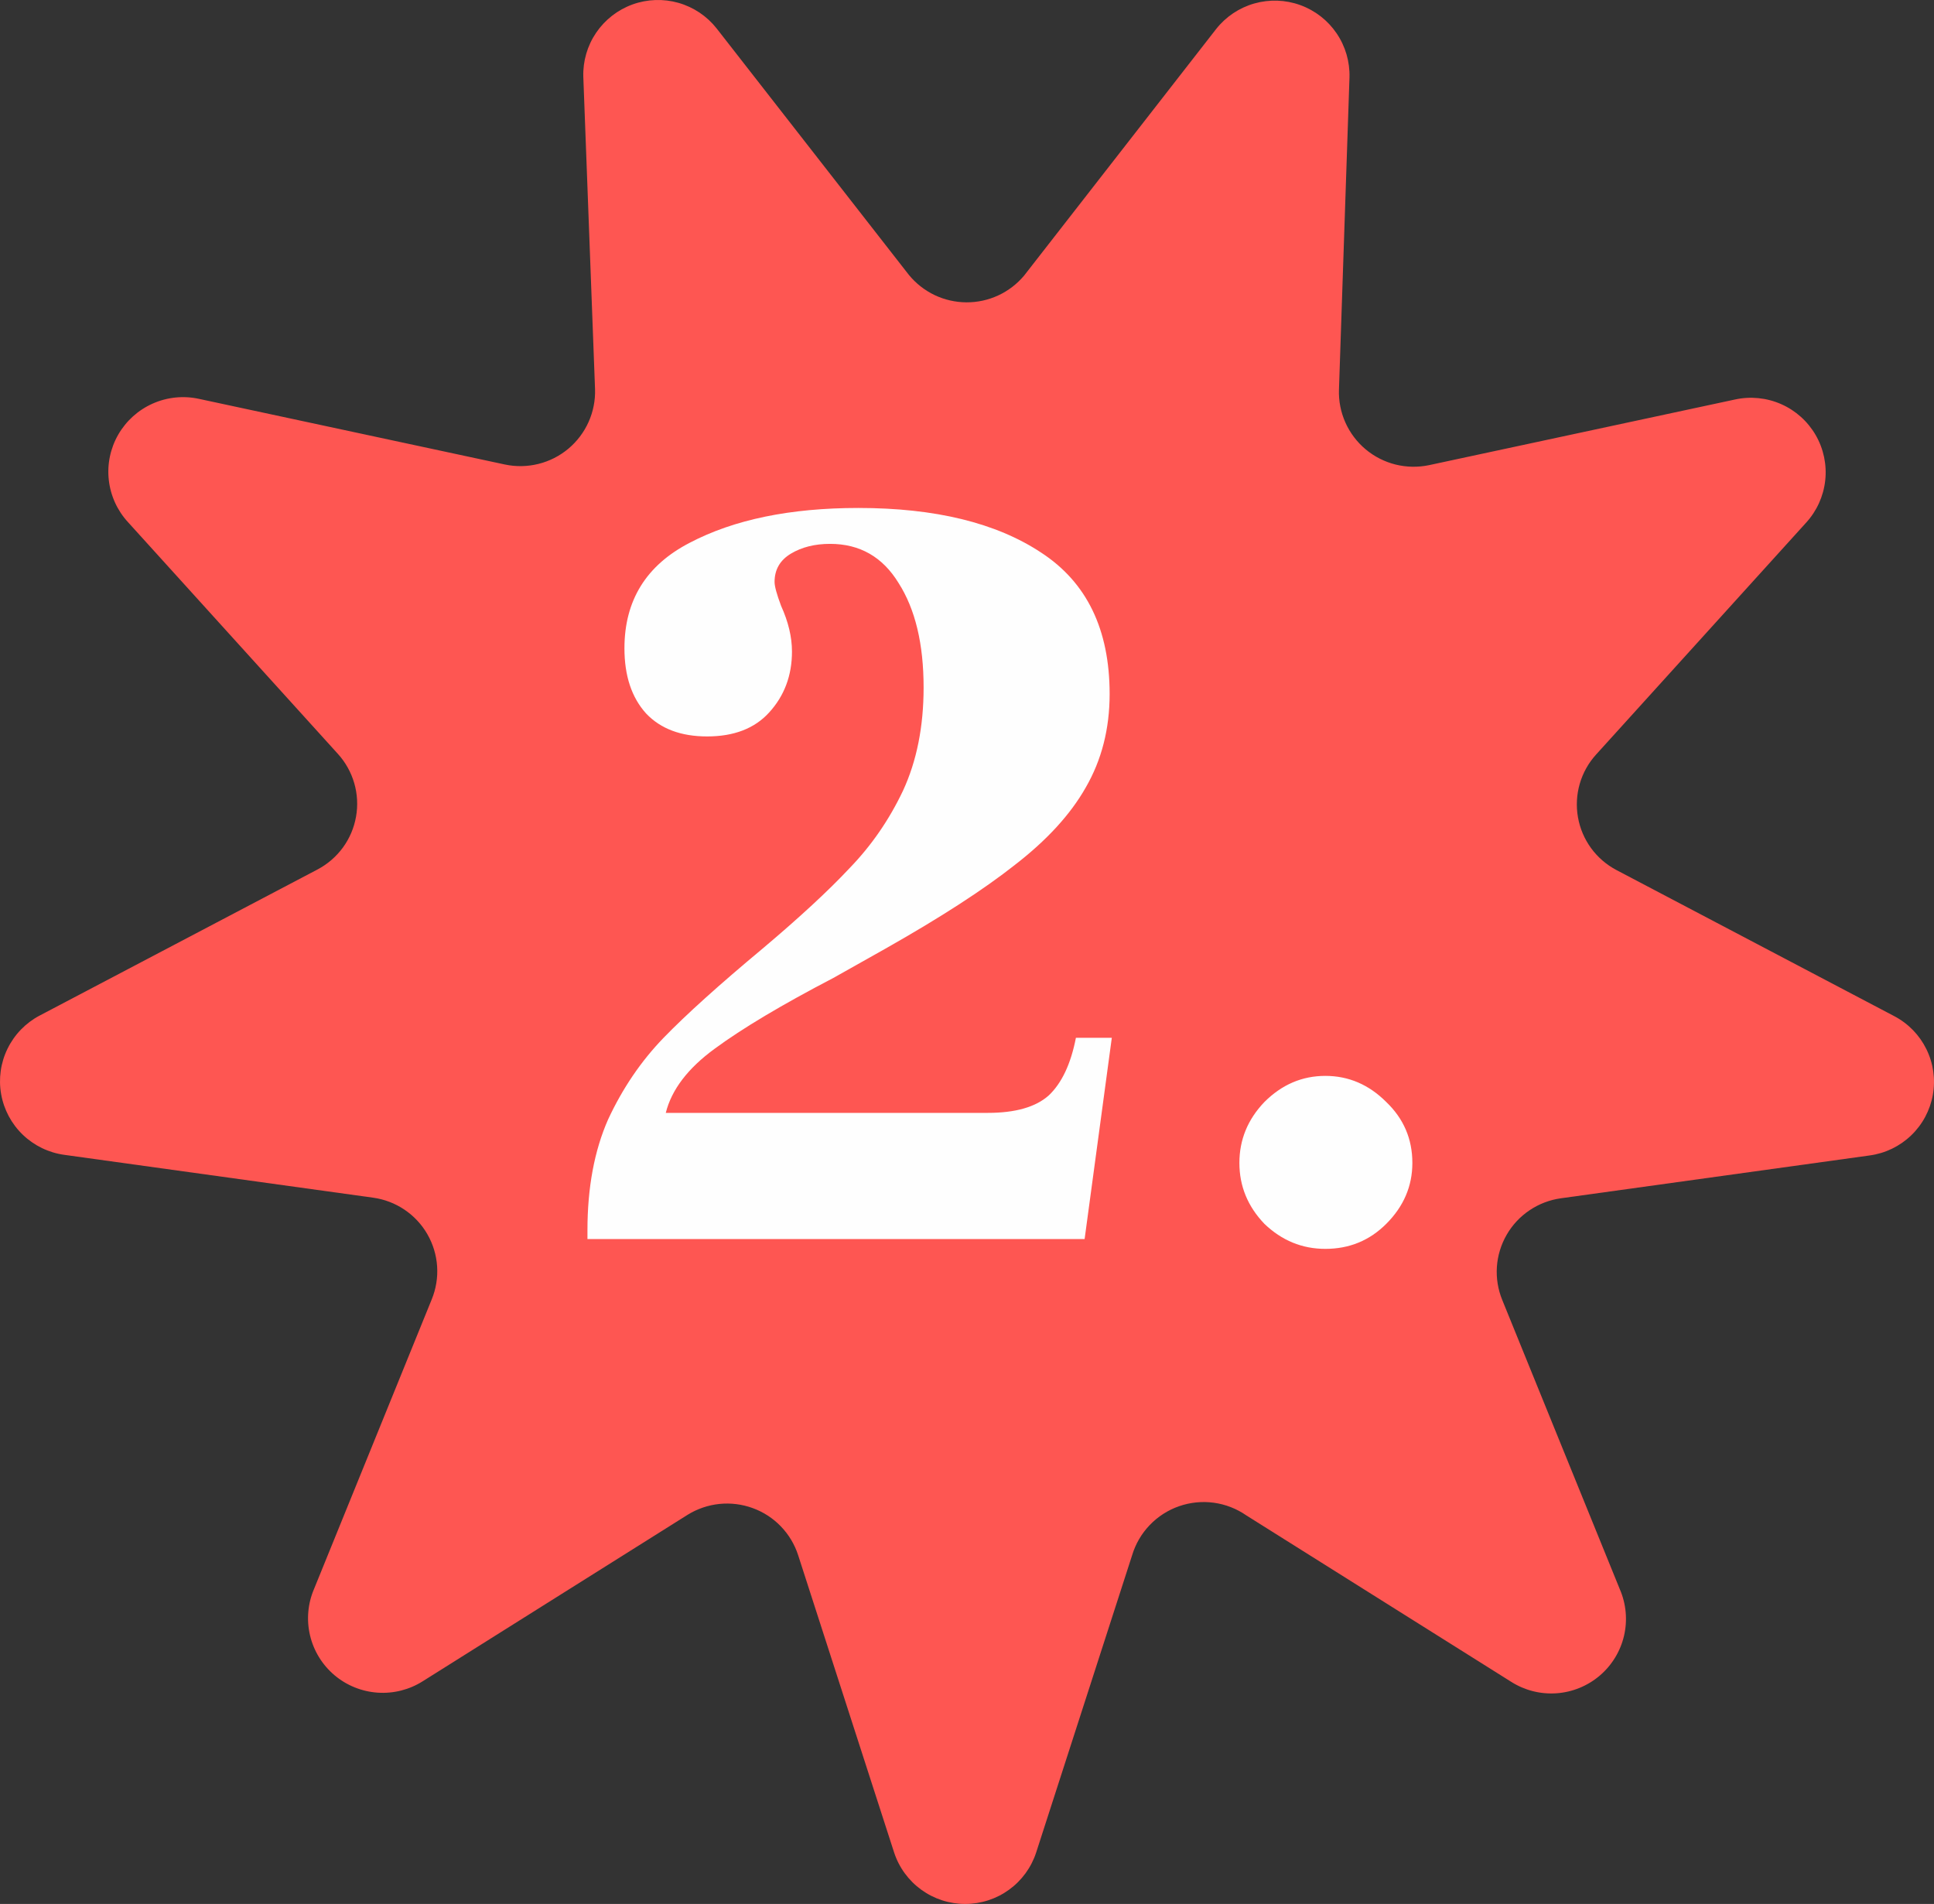
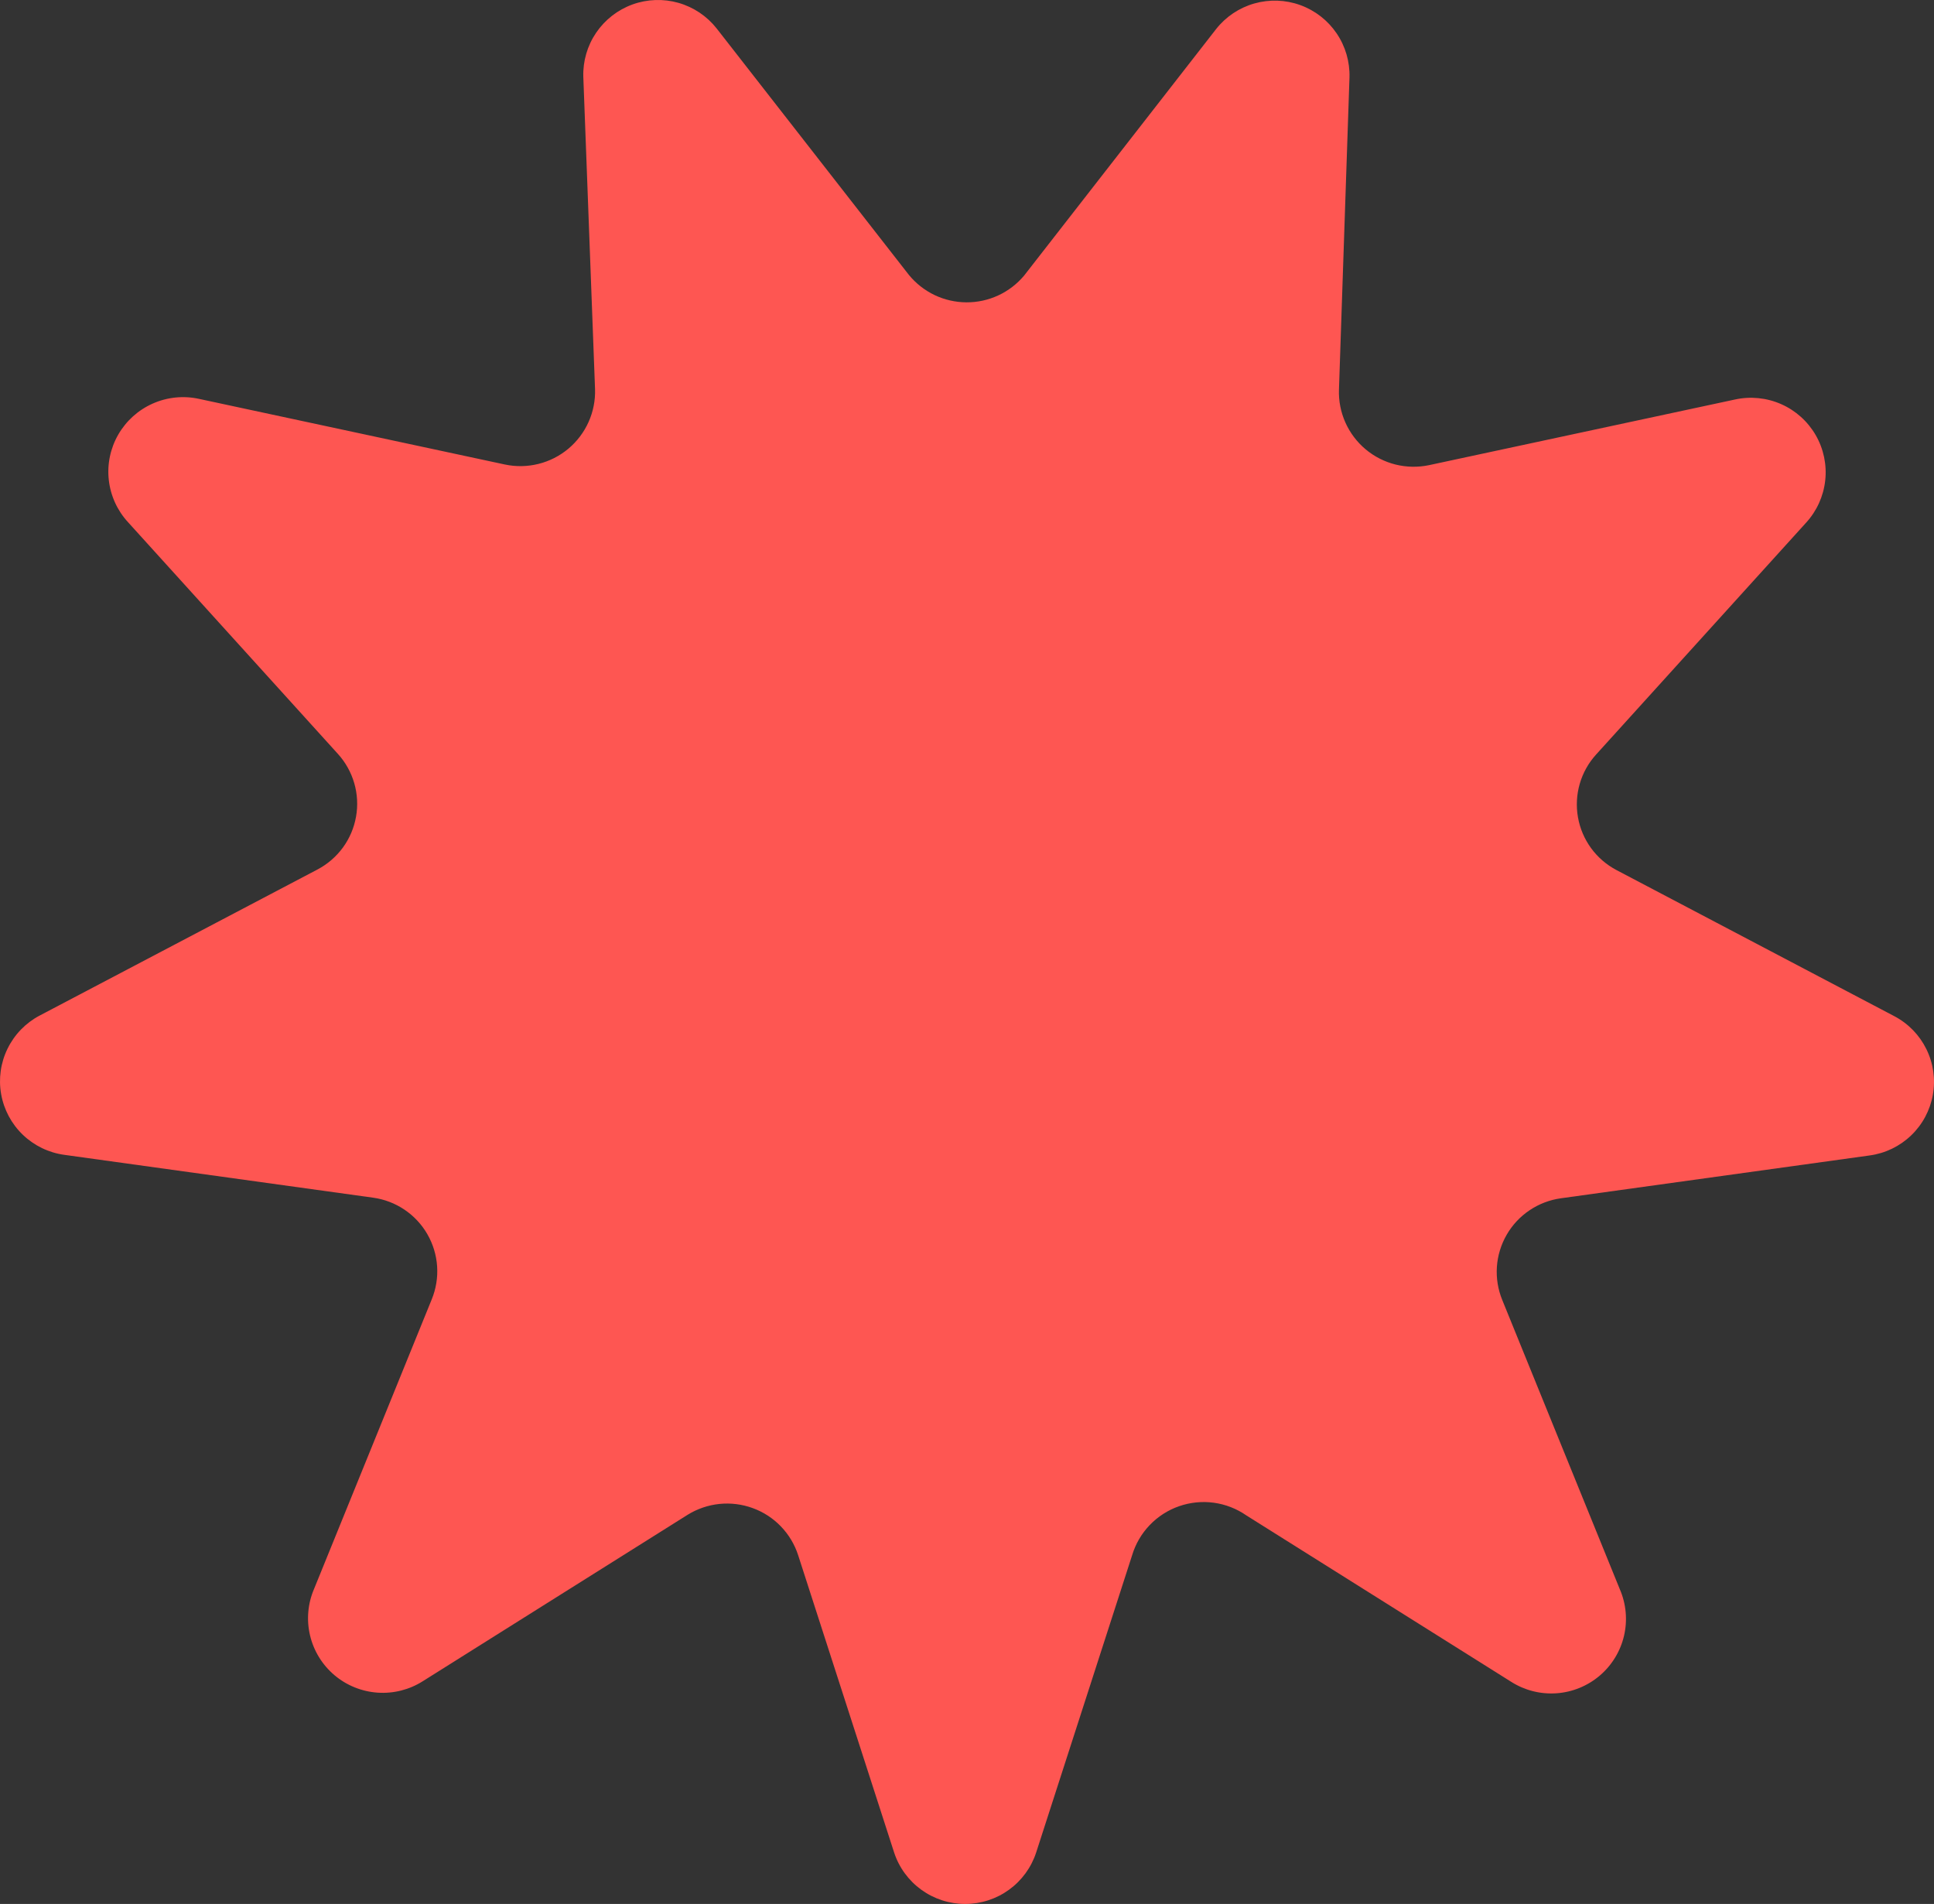
<svg xmlns="http://www.w3.org/2000/svg" width="64" height="63" viewBox="0 0 64 63" fill="none">
  <rect x="0" y="0" width="64" height="63" fill="#333333" stroke="none" />
  <path d="M33.89 9.119L40.244 0.961C40.566 0.553 41.008 0.257 41.508 0.115C42.009 -0.027 42.541 -0.009 43.03 0.169C43.519 0.346 43.939 0.673 44.231 1.103C44.523 1.532 44.672 2.043 44.657 2.562L44.309 12.892C44.296 13.267 44.369 13.639 44.522 13.981C44.675 14.323 44.903 14.626 45.191 14.867C45.478 15.108 45.817 15.28 46.181 15.371C46.545 15.461 46.925 15.468 47.292 15.391L57.415 13.219C57.928 13.107 58.464 13.161 58.944 13.373C59.424 13.585 59.824 13.945 60.086 14.399C60.348 14.854 60.458 15.38 60.4 15.901C60.342 16.422 60.12 16.911 59.765 17.298L52.819 24.966C52.566 25.244 52.381 25.575 52.277 25.935C52.173 26.295 52.153 26.674 52.218 27.043C52.283 27.412 52.431 27.761 52.652 28.064C52.873 28.367 53.161 28.615 53.493 28.79L62.686 33.624C63.148 33.867 63.52 34.249 63.749 34.717C63.979 35.185 64.053 35.713 63.962 36.226C63.871 36.739 63.62 37.209 63.243 37.57C62.867 37.931 62.386 38.163 61.869 38.233L51.654 39.65C51.282 39.702 50.927 39.837 50.616 40.047C50.304 40.256 50.045 40.534 49.858 40.859C49.671 41.183 49.56 41.547 49.535 41.92C49.51 42.294 49.571 42.669 49.713 43.016L53.605 52.591C53.814 53.075 53.862 53.614 53.742 54.128C53.622 54.641 53.34 55.103 52.938 55.445C52.536 55.787 52.035 55.992 51.508 56.029C50.98 56.066 50.455 55.933 50.009 55.65L41.245 50.144C40.924 49.921 40.555 49.777 40.168 49.724C39.782 49.671 39.388 49.711 39.019 49.839C38.65 49.967 38.317 50.181 38.047 50.463C37.777 50.744 37.577 51.086 37.465 51.459L34.288 61.3C34.126 61.794 33.812 62.225 33.39 62.53C32.968 62.836 32.46 63 31.939 63C31.418 63 30.91 62.836 30.488 62.53C30.066 62.225 29.751 61.794 29.589 61.3L26.412 51.459C26.297 51.103 26.101 50.777 25.841 50.507C25.581 50.237 25.262 50.03 24.91 49.902C24.558 49.773 24.18 49.726 23.807 49.764C23.434 49.803 23.074 49.925 22.755 50.123L13.991 55.63C13.545 55.913 13.02 56.045 12.492 56.008C11.966 55.971 11.464 55.767 11.062 55.425C10.66 55.083 10.378 54.621 10.258 54.107C10.138 53.594 10.186 53.055 10.395 52.571L14.287 42.995C14.429 42.648 14.49 42.274 14.465 41.9C14.44 41.526 14.329 41.163 14.142 40.838C13.955 40.513 13.695 40.236 13.384 40.026C13.073 39.817 12.718 39.681 12.346 39.63L2.131 38.213C1.614 38.143 1.133 37.91 0.757 37.55C0.38 37.189 0.129 36.718 0.038 36.206C-0.053 35.693 0.021 35.164 0.251 34.697C0.48 34.229 0.852 33.846 1.314 33.603L10.507 28.77C10.839 28.595 11.127 28.346 11.348 28.044C11.569 27.741 11.717 27.392 11.782 27.023C11.848 26.654 11.827 26.274 11.723 25.915C11.619 25.555 11.434 25.223 11.182 24.946L4.235 17.277C3.88 16.891 3.658 16.402 3.6 15.88C3.542 15.359 3.652 14.834 3.914 14.379C4.176 13.925 4.576 13.565 5.056 13.353C5.536 13.14 6.072 13.086 6.585 13.198L16.708 15.37C17.075 15.448 17.455 15.441 17.819 15.35C18.183 15.26 18.522 15.087 18.809 14.847C19.096 14.606 19.325 14.303 19.478 13.961C19.631 13.618 19.704 13.246 19.691 12.872L19.303 2.542C19.287 2.023 19.436 1.512 19.728 1.082C20.02 0.653 20.44 0.326 20.929 0.148C21.418 -0.029 21.951 -0.048 22.451 0.094C22.951 0.237 23.394 0.533 23.715 0.941L30.079 9.099C30.31 9.38 30.6 9.607 30.928 9.764C31.257 9.92 31.616 10.002 31.98 10.004C32.344 10.006 32.704 9.928 33.034 9.775C33.364 9.622 33.656 9.398 33.89 9.119Z" fill="#FE5652" />
-   <path d="M19.44 40.712C19.44 39.296 19.668 38.072 20.124 37.04C20.604 36.008 21.216 35.108 21.96 34.34C22.704 33.572 23.796 32.588 25.236 31.388C26.46 30.356 27.42 29.468 28.116 28.724C28.836 27.98 29.424 27.128 29.88 26.168C30.336 25.184 30.564 24.044 30.564 22.748C30.564 21.308 30.288 20.156 29.736 19.292C29.208 18.428 28.452 17.996 27.468 17.996C26.964 17.996 26.532 18.104 26.172 18.32C25.812 18.536 25.632 18.848 25.632 19.256C25.632 19.4 25.704 19.664 25.848 20.048C26.088 20.576 26.208 21.08 26.208 21.56C26.208 22.352 25.956 23.024 25.452 23.576C24.972 24.104 24.288 24.368 23.4 24.368C22.536 24.368 21.864 24.116 21.384 23.612C20.904 23.084 20.664 22.364 20.664 21.452C20.664 19.868 21.384 18.704 22.824 17.96C24.288 17.192 26.148 16.808 28.404 16.808C30.948 16.808 32.964 17.3 34.452 18.284C35.964 19.268 36.72 20.828 36.72 22.964C36.72 24.116 36.456 25.148 35.928 26.06C35.424 26.948 34.644 27.8 33.588 28.616C32.556 29.432 31.128 30.356 29.304 31.388L27.576 32.36C25.872 33.248 24.564 34.028 23.652 34.7C22.764 35.348 22.224 36.056 22.032 36.824H32.688C33.6 36.824 34.272 36.632 34.704 36.248C35.136 35.84 35.436 35.204 35.604 34.34H36.792L35.892 41H19.44V40.712ZM43.858 41.324C43.09 41.324 42.418 41.048 41.842 40.496C41.29 39.92 41.014 39.248 41.014 38.48C41.014 37.712 41.29 37.04 41.842 36.464C42.418 35.888 43.09 35.6 43.858 35.6C44.626 35.6 45.298 35.888 45.874 36.464C46.45 37.016 46.738 37.688 46.738 38.48C46.738 39.248 46.45 39.92 45.874 40.496C45.322 41.048 44.65 41.324 43.858 41.324Z" fill="#FEFEFE" />
</svg>